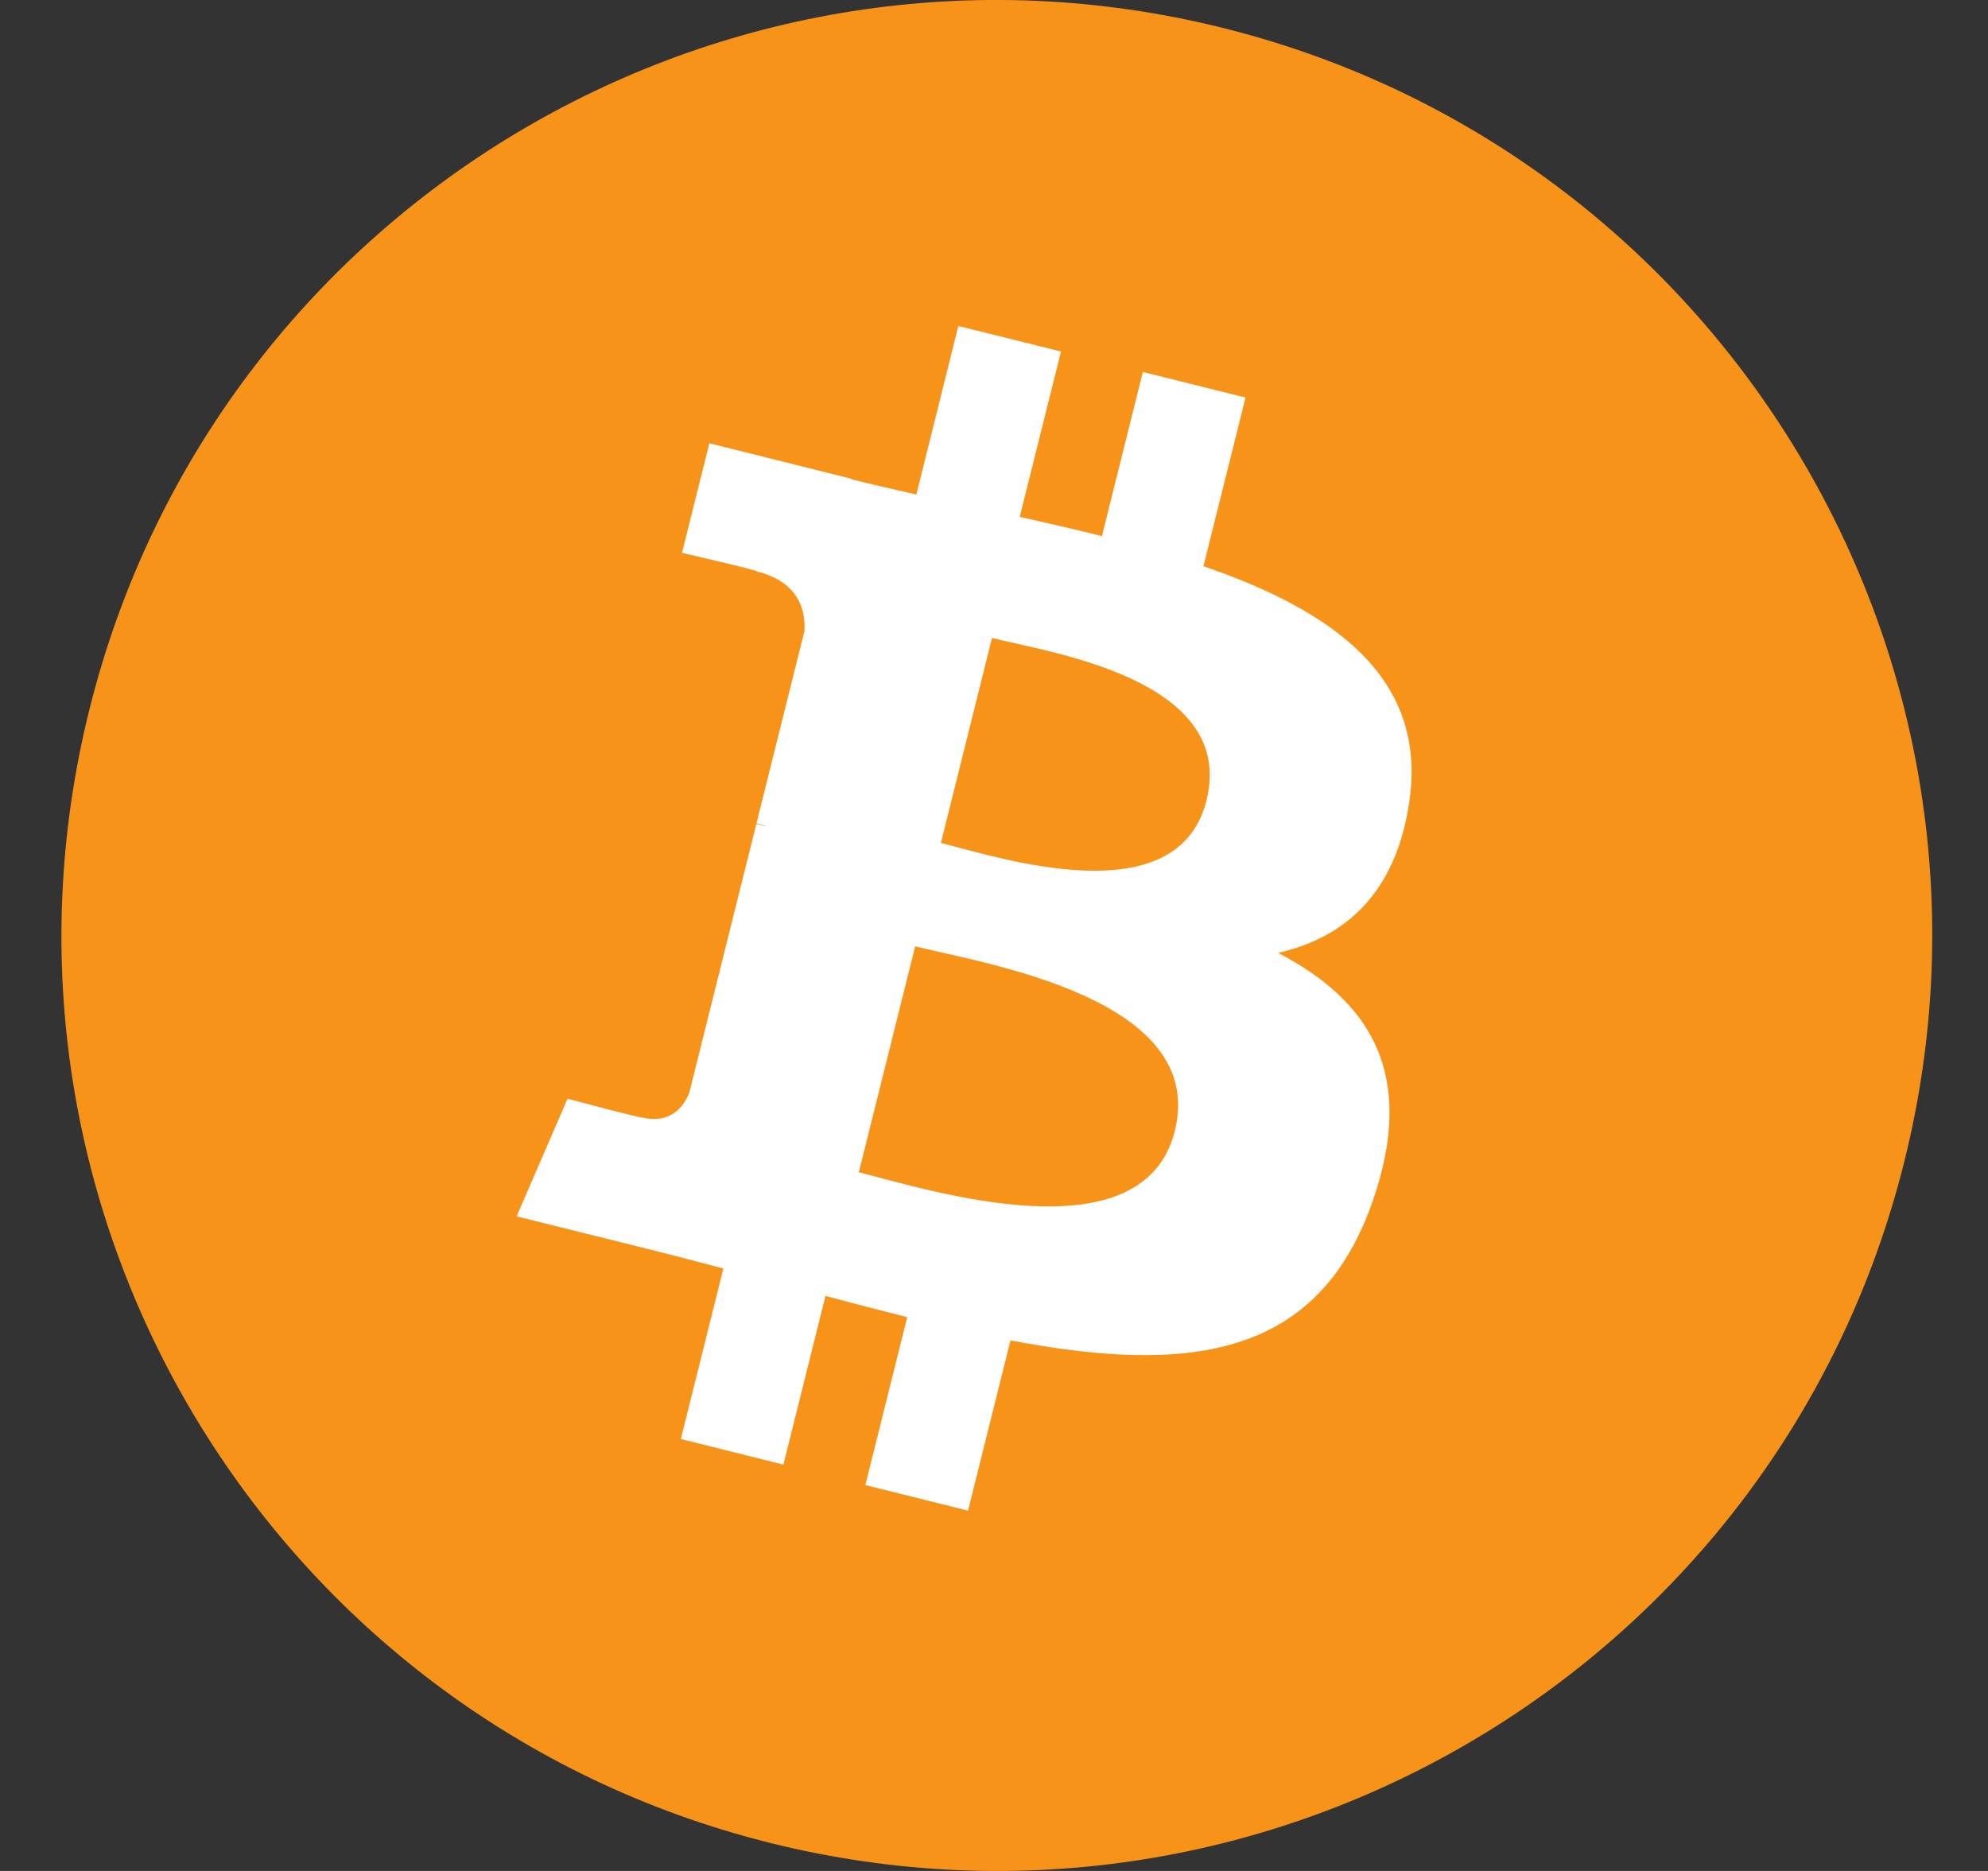
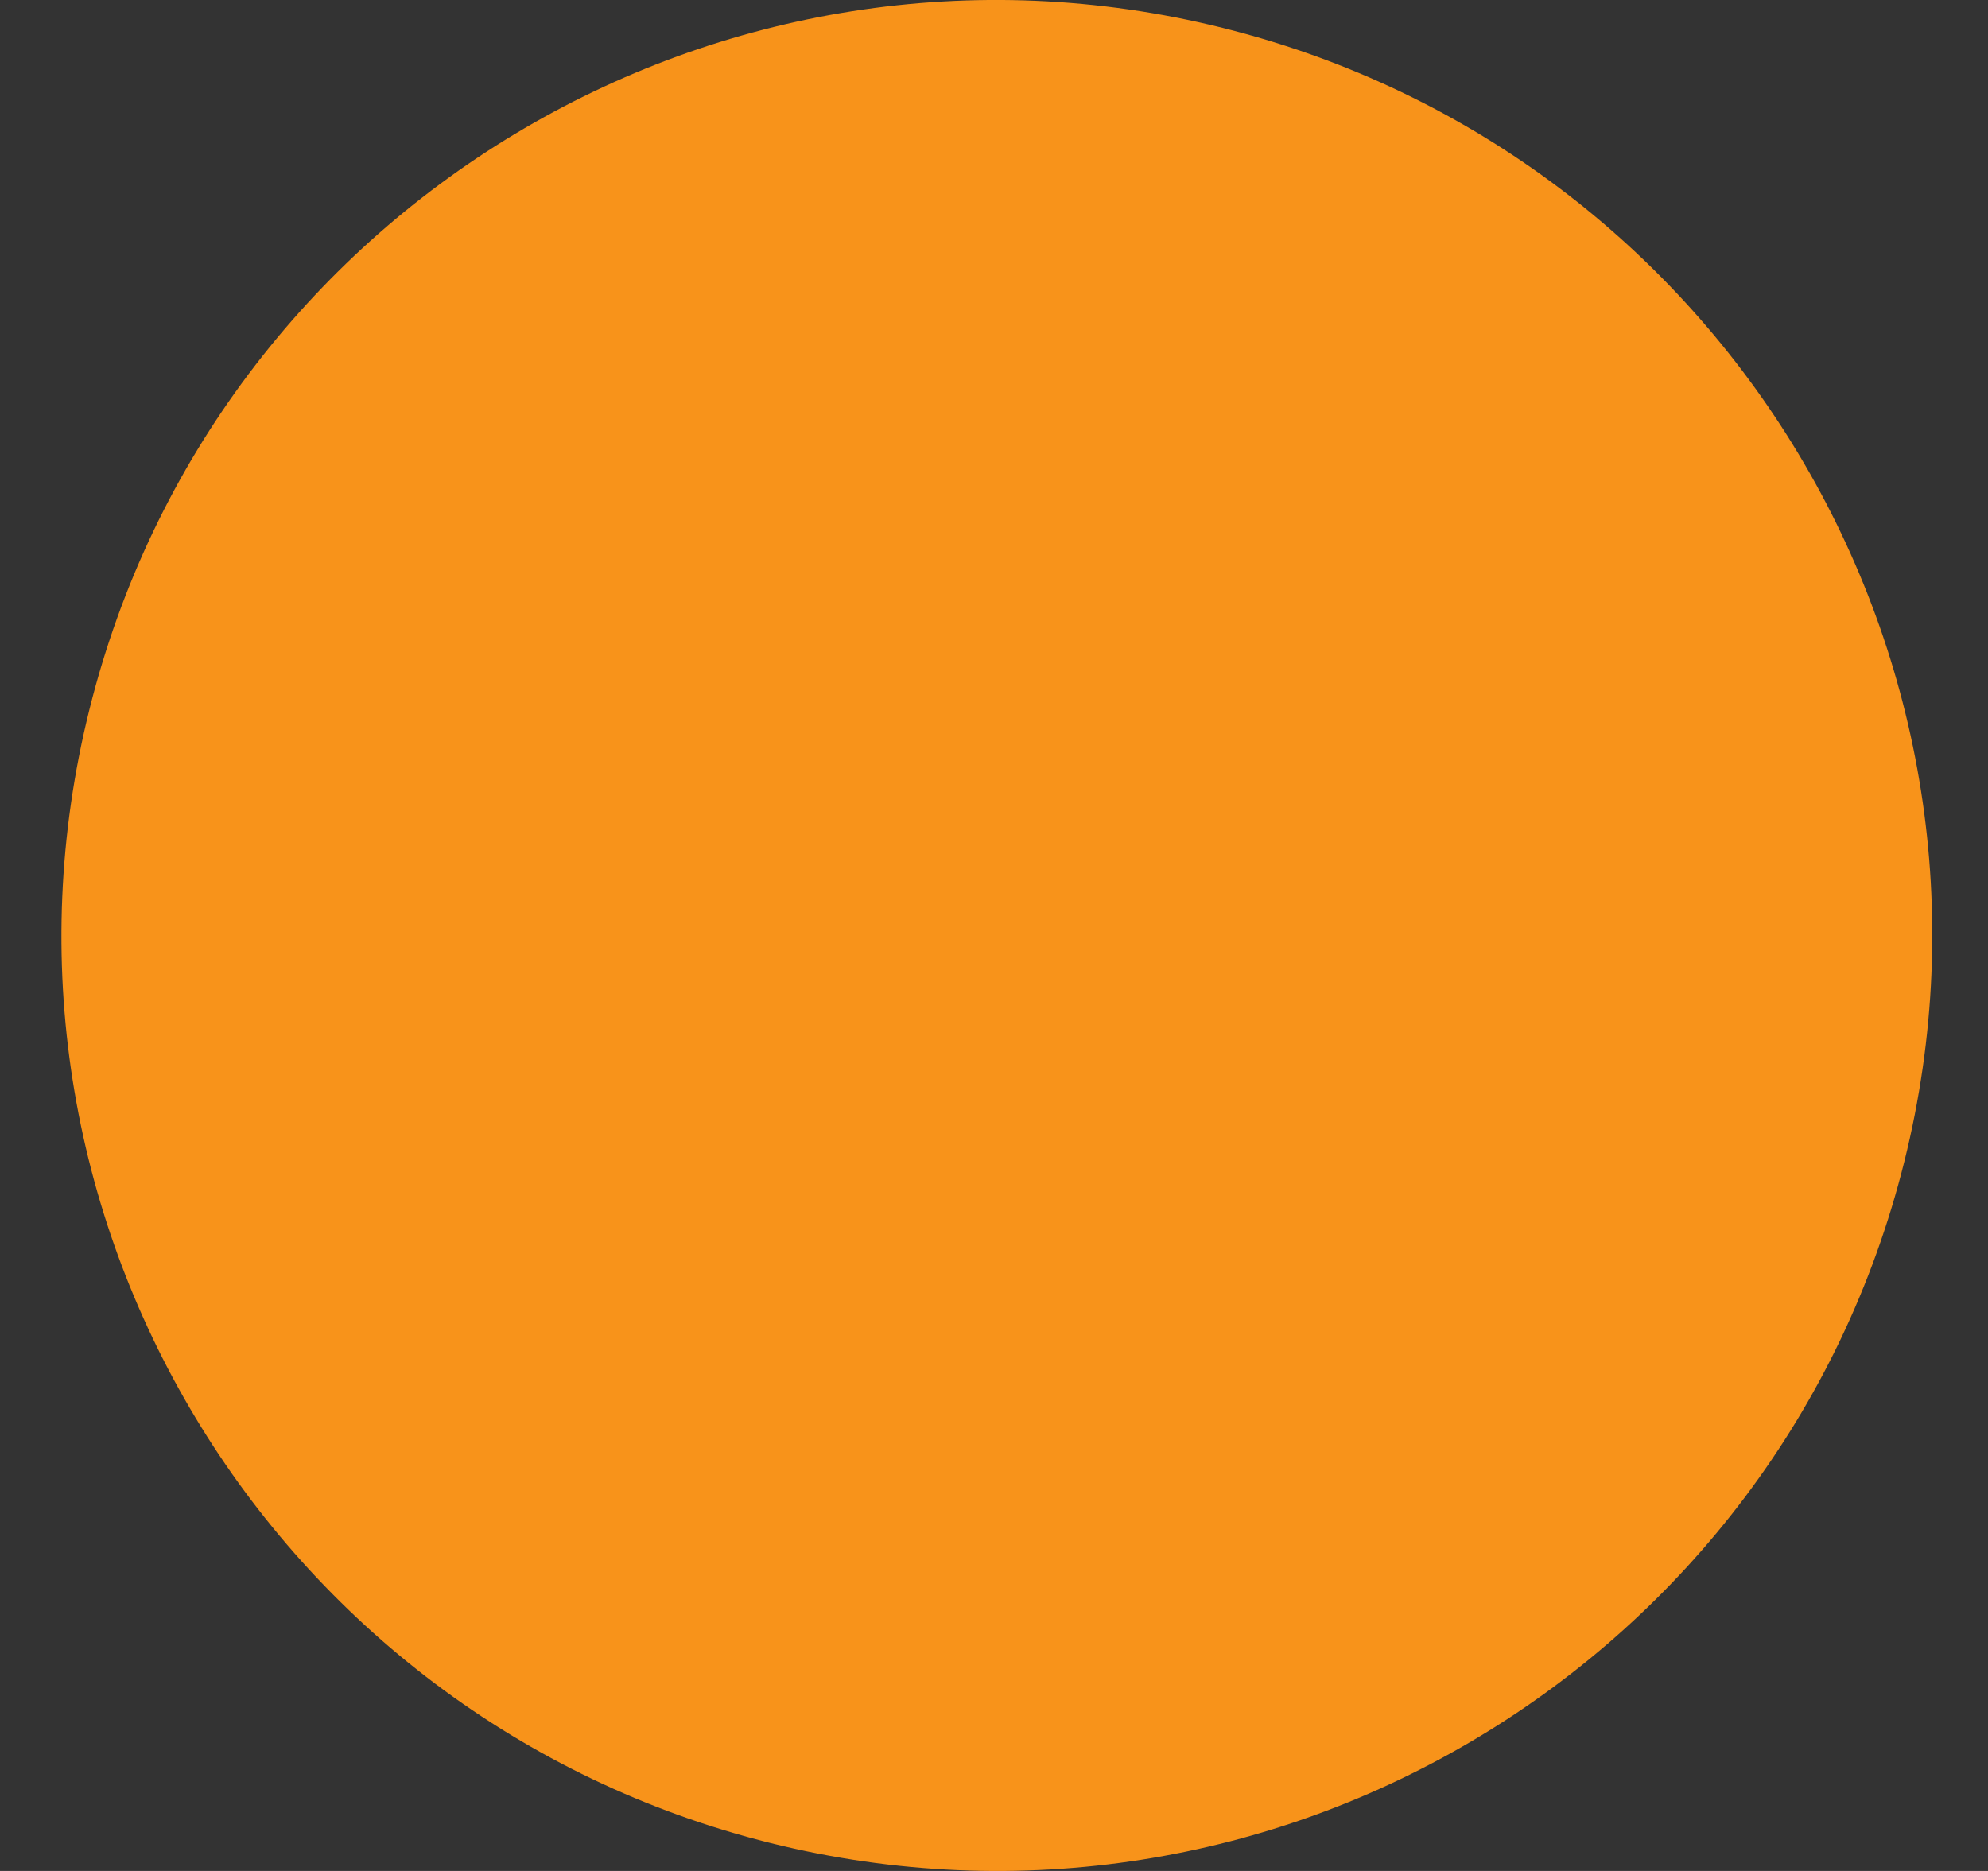
<svg xmlns="http://www.w3.org/2000/svg" width="17" height="16" viewBox="0 0 17 16" fill="none">
  <rect x="0" y="0" width="17" height="16" fill="#333333" stroke="none" />
  <g clip-path="url(#clip0)">
-     <path d="M16.284 9.935C15.216 14.221 10.874 16.829 6.588 15.761C2.304 14.692 -0.304 10.351 0.765 6.066C1.833 1.779 6.173 -0.829 10.458 0.239C14.744 1.308 17.352 5.649 16.284 9.935H16.284Z" fill="#F8931A" />
-     <path d="M12.051 6.86C12.21 5.796 11.4 5.223 10.291 4.842L10.651 3.4L9.773 3.181L9.423 4.585C9.193 4.527 8.956 4.473 8.72 4.42L9.073 3.006L8.195 2.788L7.836 4.229C7.645 4.186 7.457 4.143 7.275 4.097L7.276 4.093L6.066 3.791L5.832 4.728C5.832 4.728 6.483 4.877 6.47 4.886C6.825 4.975 6.89 5.21 6.879 5.397L6.469 7.04C6.494 7.046 6.525 7.055 6.56 7.069L6.468 7.046L5.894 9.347C5.85 9.455 5.74 9.617 5.491 9.556C5.5 9.569 4.853 9.396 4.853 9.396L4.418 10.402L5.56 10.686C5.773 10.739 5.981 10.795 6.186 10.848L5.822 12.306L6.699 12.525L7.059 11.082C7.298 11.147 7.531 11.207 7.758 11.264L7.4 12.7L8.278 12.919L8.641 11.463C10.137 11.746 11.263 11.632 11.736 10.278C12.118 9.188 11.718 8.56 10.93 8.149C11.504 8.017 11.936 7.639 12.051 6.86H12.051ZM10.046 9.672C9.774 10.762 7.939 10.174 7.344 10.025L7.826 8.093C8.421 8.242 10.329 8.536 10.046 9.672H10.046ZM10.317 6.845C10.069 7.836 8.542 7.332 8.046 7.209L8.483 5.456C8.979 5.58 10.575 5.81 10.317 6.845Z" fill="white" />
+     <path d="M16.284 9.935C15.216 14.221 10.874 16.829 6.588 15.761C2.304 14.692 -0.304 10.351 0.765 6.066C1.833 1.779 6.173 -0.829 10.458 0.239C14.744 1.308 17.352 5.649 16.284 9.935Z" fill="#F8931A" />
  </g>
  <defs>
    <clipPath id="clip0">
      <rect width="16" height="16" fill="white" transform="translate(0.524)" />
    </clipPath>
  </defs>
</svg>